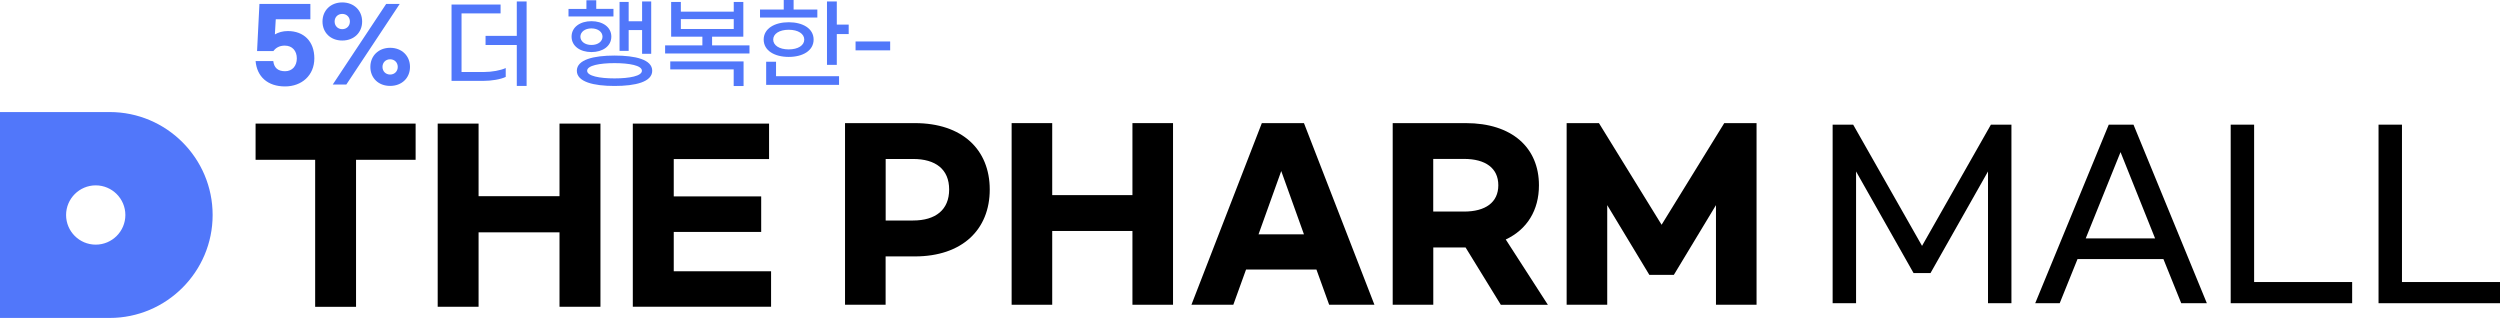
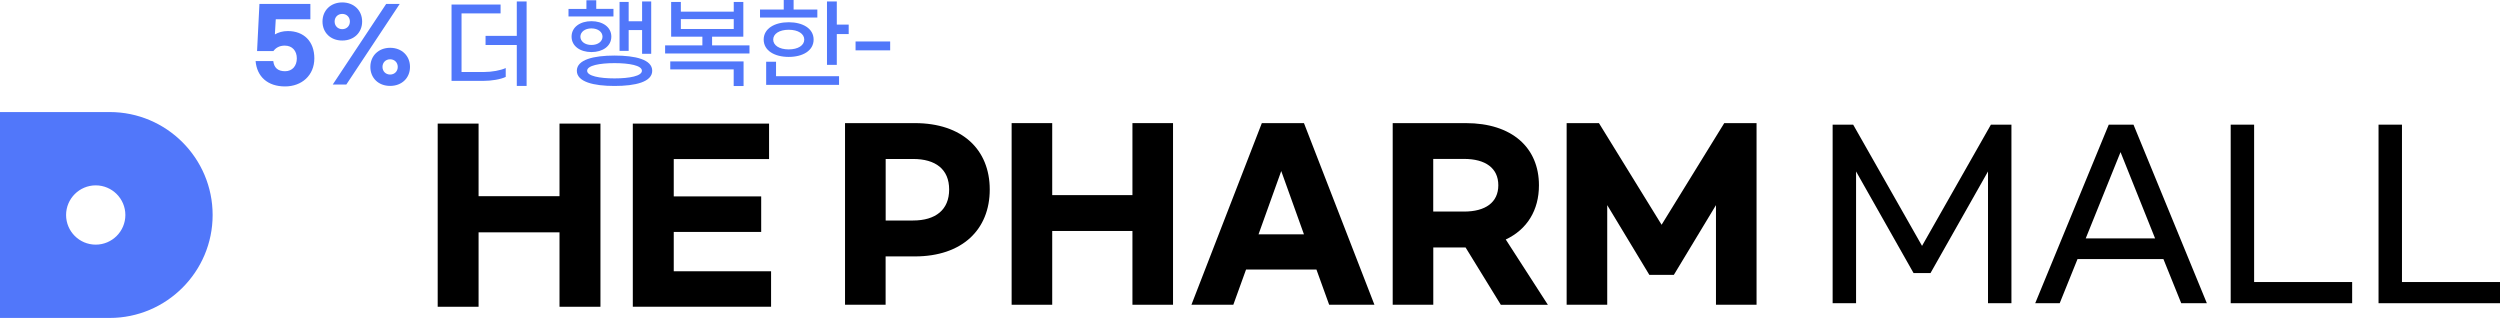
<svg xmlns="http://www.w3.org/2000/svg" id="Layer_1" data-name="Layer 1" viewBox="0 0 422.56 53.73">
  <defs>
    <style>
      .cls-1 {
        fill: #5177fa;
      }
    </style>
  </defs>
  <g>
-     <path d="m70.25,27.01h-10.07v24.85h-6.91v-24.85h-10.07v-6.12h27.05v6.12Z" />
    <path d="m101.49,20.89v30.96h-6.92v-12.58h-13.68v12.58h-6.91v-30.96h6.91v12.27h13.68v-12.27h6.92Z" />
    <path d="m106.97,20.89h23.02v6h-16.11v6.31h14.78v6h-14.78v6.65h16.45v6h-23.37v-30.96Z" />
    <path d="m142.84,20.81h11.79c7.99,0,12.66,4.45,12.66,11.23s-4.67,11.3-12.66,11.3h-4.94v8.17h-6.86v-30.7Zm11.49,16.46c3.81,0,6.1-1.81,6.1-5.24s-2.3-5.16-6.1-5.16h-4.63v10.4h4.63Z" />
    <path d="m198.27,20.81v30.7h-6.86v-12.47h-13.56v12.47h-6.86v-30.7h6.86v12.17h13.56v-12.17h6.86Z" />
    <path d="m222.51,45.56h-11.9l-2.15,5.95h-7.08l11.9-30.7h7.12l11.91,30.7h-7.65l-2.15-5.95Zm-2.11-5.95l-3.84-10.7-3.84,10.7h7.68Z" />
    <path d="m253.67,51.51l-5.95-9.68h-5.46v9.68h-6.86v-30.7h12.36c7.8,0,12.36,4.14,12.36,10.51,0,4.22-2,7.46-5.61,9.16l7.12,11.04h-7.95Zm-11.42-15.75h5.2c3.62,0,5.8-1.54,5.8-4.45s-2.19-4.45-5.8-4.45h-5.2v8.89Z" />
    <path d="m264.8,20.81h5.46l10.59,17.18,10.59-17.18h5.46v30.7h-6.86v-16.84l-7.12,11.79h-4.14l-7.12-11.79v16.84h-6.86v-30.7Z" />
    <path d="m313.23,21.07l11.64,20.49,11.64-20.49h3.47v30.18h-3.96v-22.27l-9.72,17.18h-2.86l-9.72-17.18v22.27h-3.96v-30.18h3.47Z" />
    <path d="m365.65,43.79h-14.5l-3.01,7.46h-4.14l12.43-30.18h4.18l12.4,30.18h-4.33l-3.01-7.46Zm-1.39-3.5l-5.84-14.58-5.88,14.58h11.72Z" />
    <path d="m380.99,47.67h16.58v3.58h-20.53v-30.18h3.96v26.6Z" />
    <path d="m405.98,47.67h16.58v3.58h-20.53v-30.18h3.96v26.6Z" />
  </g>
  <g>
    <path class="cls-1" d="m43.2,10.32h2.99c.12,1.09.74,1.72,1.99,1.72s1.99-.92,1.99-2.17-.74-2.16-2.04-2.16c-.95,0-1.55.42-1.92.92h-2.76l.4-7.96h8.61v2.59h-5.85l-.15,2.56c.59-.35,1.32-.57,2.19-.57,2.68,0,4.48,1.72,4.48,4.61s-2.14,4.75-4.95,4.75c-2.96,0-4.76-1.67-4.98-4.3Z" />
    <path class="cls-1" d="m61.21,3.64c0,1.86-1.37,3.21-3.36,3.21s-3.34-1.35-3.34-3.21,1.37-3.23,3.34-3.23,3.36,1.35,3.36,3.23Zm-2.68,10.65h-2.29L65.27.67h2.29l-9.03,13.63Zm-1.97-10.65c0,.74.54,1.29,1.29,1.29s1.29-.55,1.29-1.29-.54-1.29-1.29-1.29-1.29.55-1.29,1.29Zm12.74,7.67c0,1.86-1.37,3.21-3.36,3.21s-3.34-1.35-3.34-3.21,1.37-3.23,3.34-3.23,3.36,1.35,3.36,3.23Zm-4.65,0c0,.74.54,1.29,1.29,1.29s1.29-.55,1.29-1.29-.54-1.29-1.29-1.29-1.29.55-1.29,1.29Z" />
    <path class="cls-1" d="m81.79,12.17c1.35,0,2.83-.27,3.69-.67v1.5c-.87.42-2.41.67-3.78.67h-5.38V.77h8.29v1.5h-6.6v9.9h3.78ZM89.01.25v14.28h-1.66v-6.92h-5.28v-1.55h5.28V.25h1.66Z" />
    <path class="cls-1" d="m103.68,2.78h-7.59v-1.27h3.03V.05h1.66v1.45h2.91v1.27Zm-3.71,6.02c-1.89,0-3.36-.99-3.36-2.61s1.47-2.61,3.36-2.61,3.36.99,3.36,2.61-1.47,2.61-3.36,2.61Zm10.27,3.16c0,1.89-2.84,2.57-6.37,2.57s-6.37-.69-6.37-2.57,2.84-2.57,6.37-2.57,6.37.67,6.37,2.57Zm-10.27-4.36c1.14,0,1.87-.62,1.87-1.4s-.74-1.4-1.87-1.4-1.87.62-1.87,1.4.74,1.4,1.87,1.4Zm8.53,4.36c0-.89-2.11-1.29-4.63-1.29s-4.63.4-4.63,1.29,2.11,1.29,4.63,1.29,4.63-.4,4.63-1.29Zm-2.24-3.36h-1.54V.33h1.54v3.26h2.27V.25h1.54v8.84h-1.54v-4.01h-2.27v3.51Z" />
    <path class="cls-1" d="m126.68,7.67v1.37h-14.26v-1.37h6.3v-1.47h-5.28V.33h1.64v1.64h8.94V.33h1.62v5.87h-5.28v1.47h6.32Zm-13.39,2.71h12.39v4.16h-1.67v-2.81h-10.72v-1.35Zm1.79-5.48h8.94v-1.67h-8.94v1.67Z" />
    <path class="cls-1" d="m138.16,2.96h-9.7v-1.35h4.01V0h1.67v1.61h4.01v1.35Zm-9.08,3.73c0-1.87,1.86-2.93,4.23-2.93s4.21,1.05,4.21,2.93-1.84,2.93-4.21,2.93-4.23-1.05-4.23-2.93Zm2.09,6.19h10.65v1.47h-12.32v-3.91h1.67v2.44Zm-.48-6.19c0,.97,1.02,1.66,2.62,1.66s2.63-.69,2.63-1.66-1.02-1.66-2.63-1.66-2.62.7-2.62,1.66Zm12.76-2.52v1.59h-2.01v5.2h-1.66V.25h1.66v3.91h2.01Z" />
    <path class="cls-1" d="m150.46,8.51h-5.85v-1.5h5.85v1.5Z" />
  </g>
  <path class="cls-1" d="m18.54,18.94H0v34.8h18.54c9.59,0,17.4-7.8,17.4-17.4s-7.8-17.4-17.4-17.4Zm-2.36,22.41c-2.77,0-5.01-2.25-5.01-5.01s2.25-5.01,5.01-5.01,5.01,2.25,5.01,5.01-2.25,5.01-5.01,5.01Z" />
</svg>